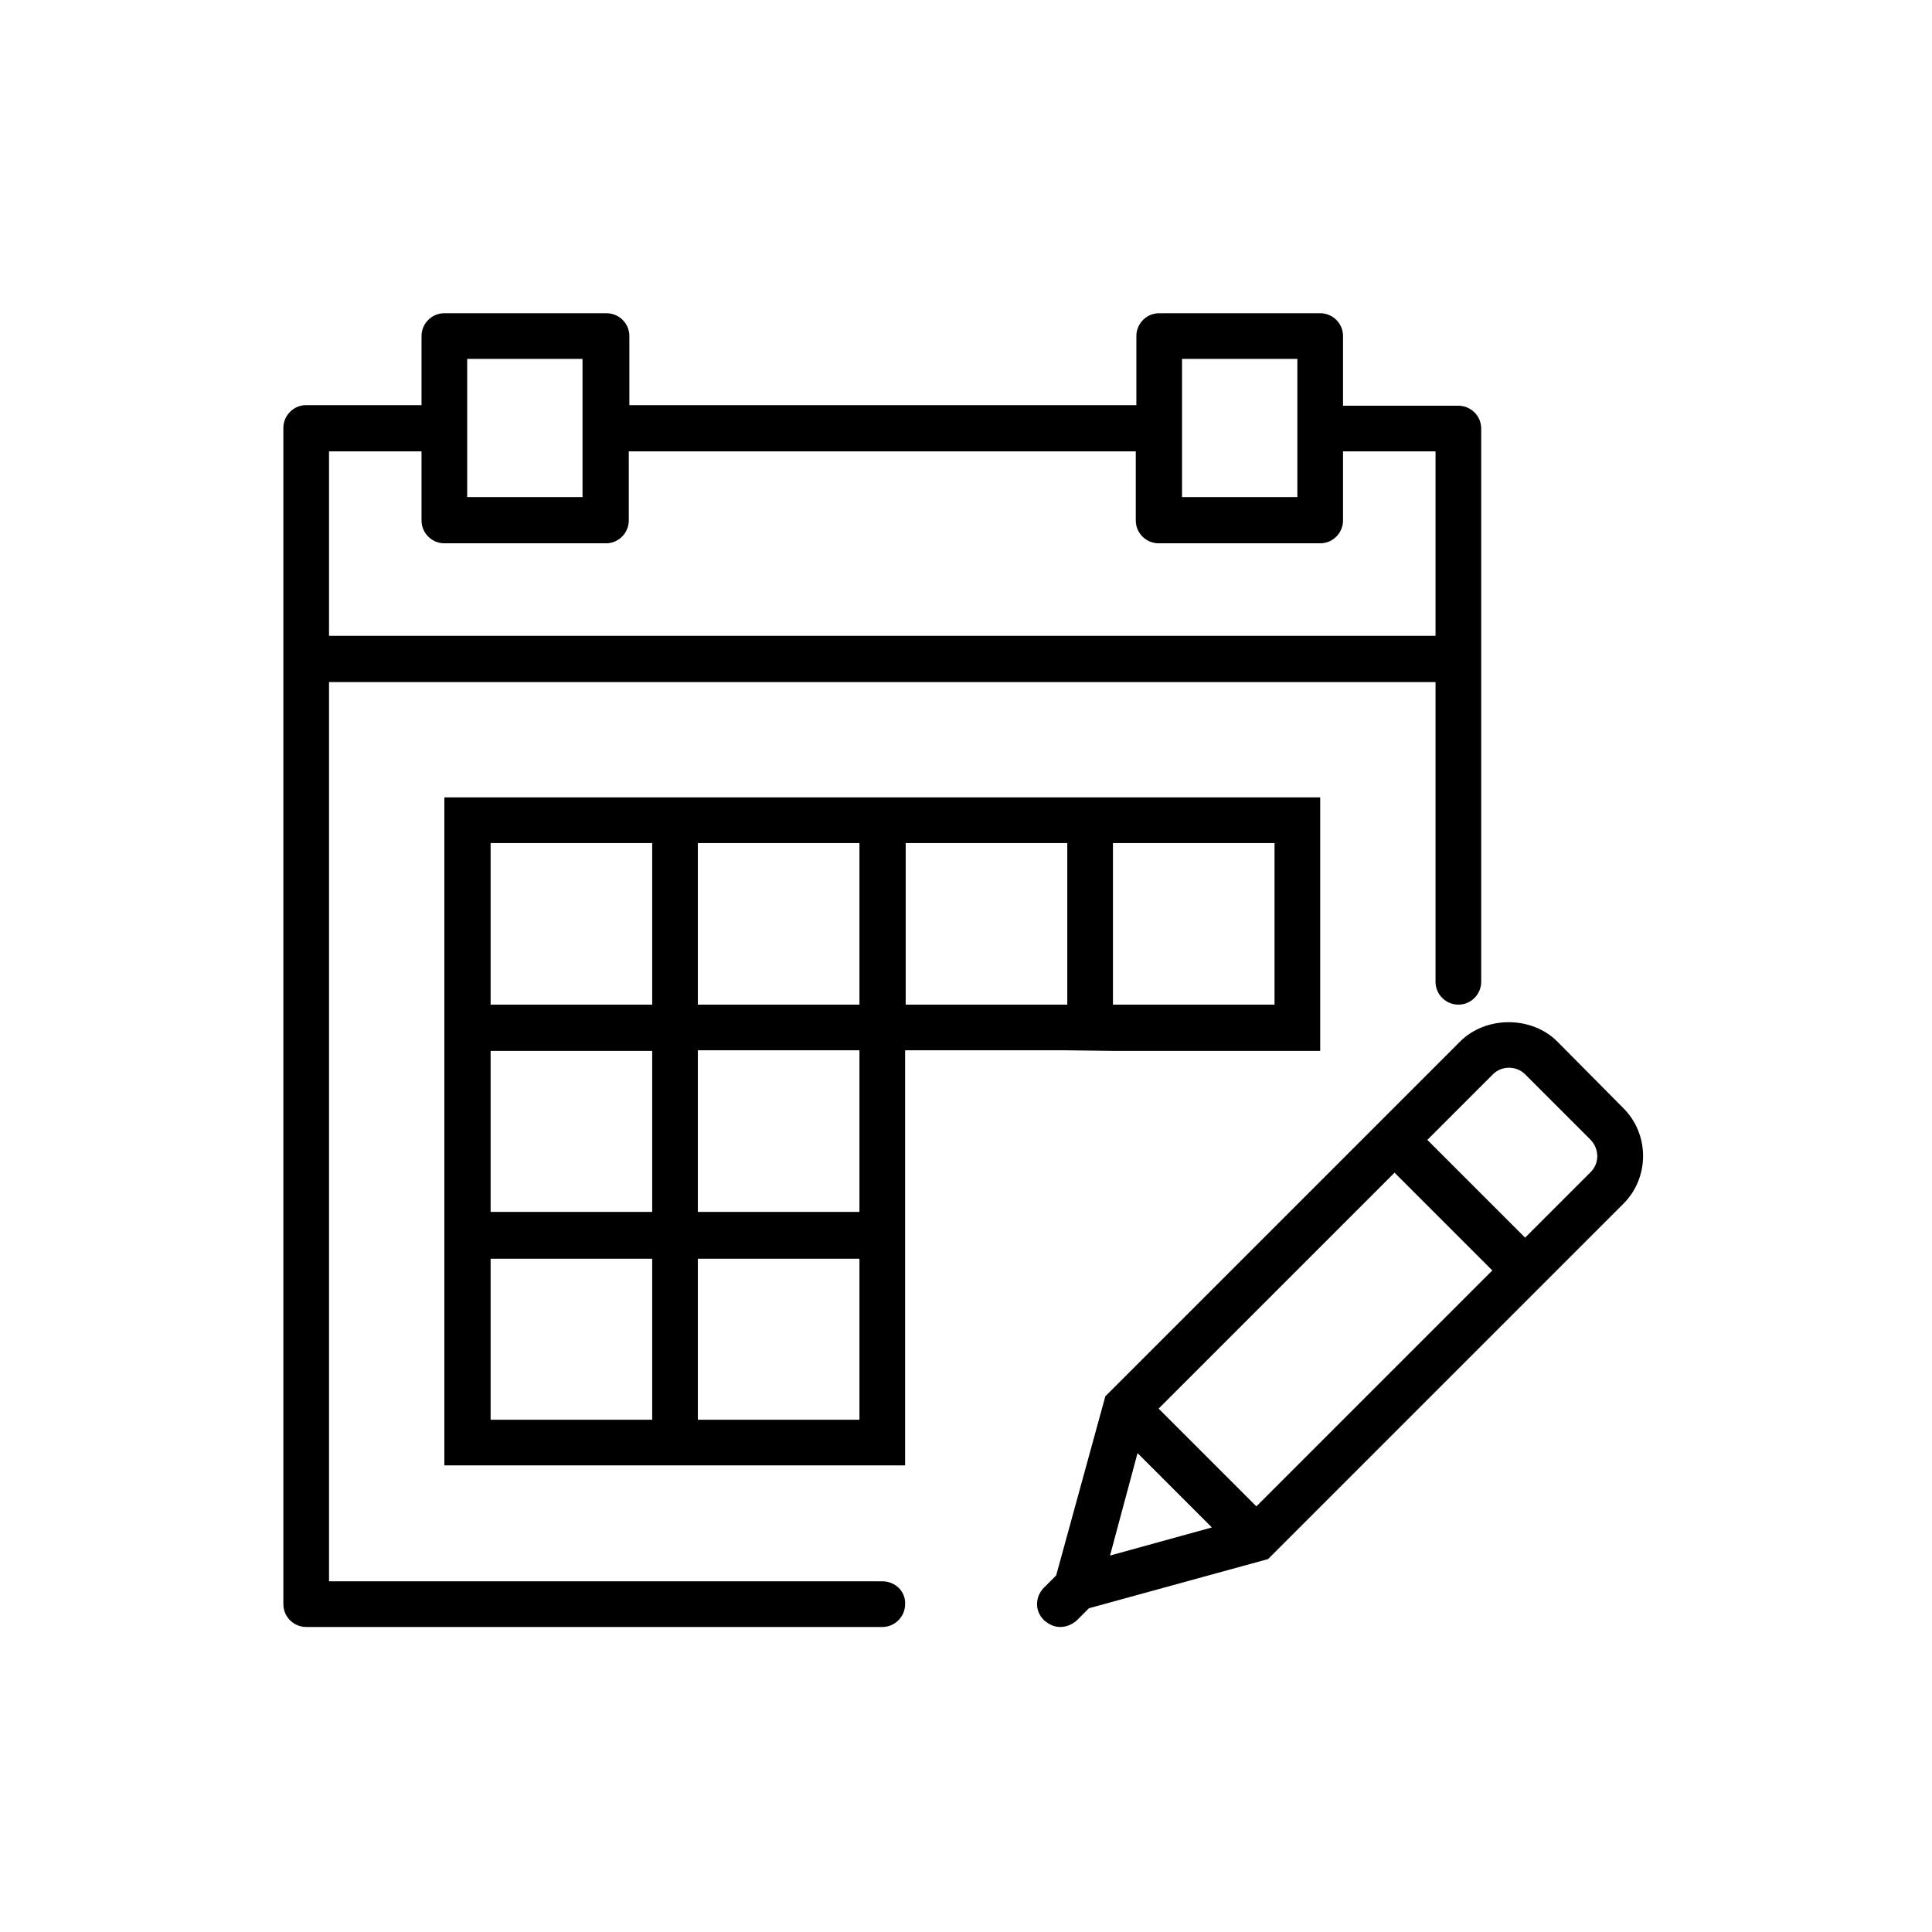
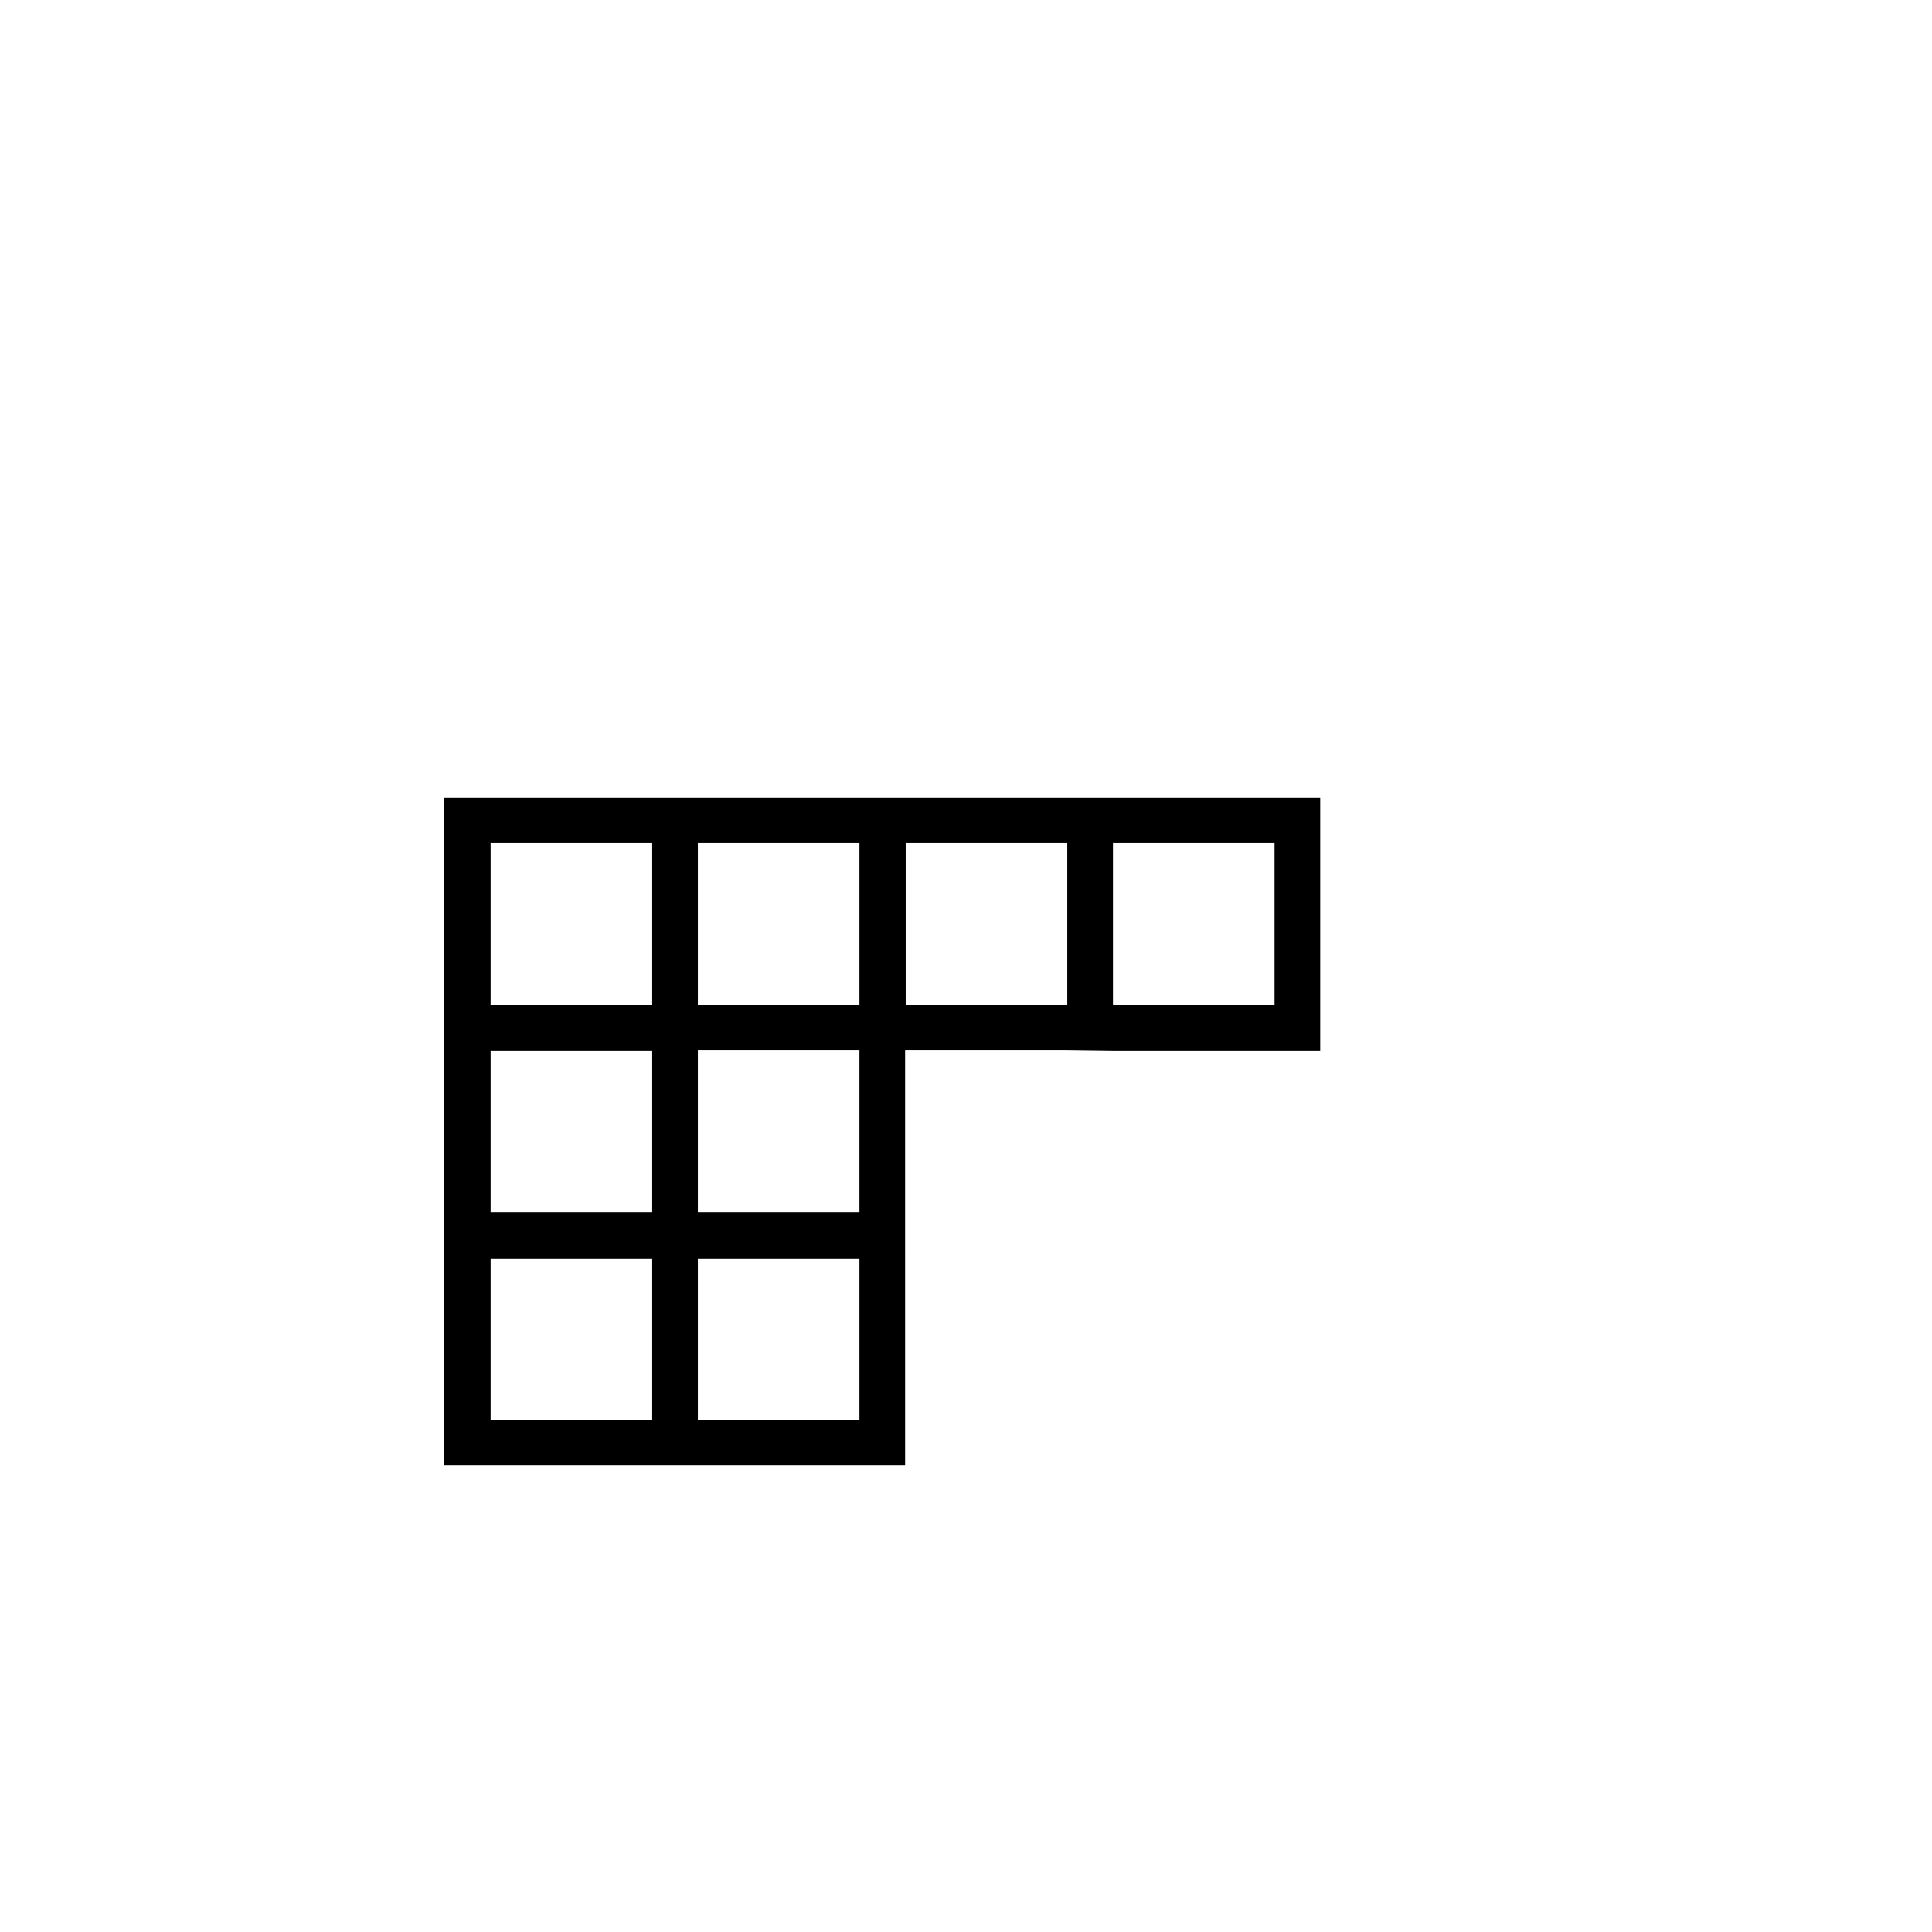
<svg xmlns="http://www.w3.org/2000/svg" version="1.1" id="Capa_1" x="0px" y="0px" viewBox="0 0 330 330" style="enable-background:new 0 0 330 330;" xml:space="preserve">
  <style type="text/css">
	.st0{fill:#000000;}
</style>
  <g>
-     <path class="st0" d="M277.2,189.2L266,177.9c-4.4-4.4-12.2-4.4-16.6,0l-60.6,60.6l-8.4,30.6l-2.1,2.1c-1.5,1.5-1.6,4,0,5.5v0.1h0.1   c0.8,0.7,1.7,1.1,2.7,1.1s2-0.4,2.8-1.1l2.1-2.1l30.6-8.4l60.6-60.6C281.8,201.2,281.8,193.7,277.2,189.2z M197.9,240.6l40.3-40.3   l16.7,16.7l-40.3,40.3L197.9,240.6z M194.3,248.2l12.7,12.7l-17.4,4.8L194.3,248.2z M271.7,200.2l-11.2,11.2l-16.7-16.7l11.2-11.2   c1.5-1.5,4-1.5,5.5,0l11.2,11.2C273.2,196.3,273.2,198.7,271.7,200.2z" />
    <path class="st0" d="M190.1,179.5h35.4v-43.3h-35.4h-7.9h-27.6h-7.9h-27.6h-7.9H75.9v35.4v7.9V207v7.9v35.4h35.4h7.9h35.4v-35.4   V207v-27.6h27.6L190.1,179.5L190.1,179.5z M190.1,144h27.6v27.6h-27.6V144z M119.2,144h27.6v27.6h-27.6V144z M83.8,144h27.6v27.6   H83.8V144z M83.8,179.5h27.6V207H83.8V179.5z M111.3,242.5H83.8V215h27.6V242.5z M146.8,242.5h-27.6V215h27.6V242.5z M146.8,207   h-27.6v-27.6h27.6V207z M154.7,171.6V144h27.6v27.6H154.7z" />
-     <path class="st0" d="M150.7,270.1H56.2V116.5h189v51.2c0,2.2,1.8,3.9,3.9,3.9c2.2,0,3.9-1.8,3.9-3.9v-55.1V73.2   c0-2.2-1.8-3.9-3.9-3.9h-19.7V57.4c0-2.2-1.8-3.9-3.9-3.9H198c-2.2,0-3.9,1.8-3.9,3.9v11.8h-86.6V57.4c0-2.2-1.8-3.9-3.9-3.9H75.9   c-2.2,0-3.9,1.8-3.9,3.9v11.8H52.3c-2.2,0-3.9,1.8-3.9,3.9v39.4V274c0,2.2,1.8,3.9,3.9,3.9h98.4c2.2,0,3.9-1.8,3.9-3.9   C154.7,271.8,152.9,270.1,150.7,270.1z M201.9,61.3h19.7v11.8v11.8h-19.7V73.2V61.3z M79.8,61.3h19.7v11.8v11.8H79.8V73.2V61.3z    M56.2,77.1H72v11.8c0,2.2,1.8,3.9,3.9,3.9h27.6c2.2,0,3.9-1.8,3.9-3.9V77.1H194v11.8c0,2.2,1.8,3.9,3.9,3.9h27.6   c2.2,0,3.9-1.8,3.9-3.9V77.1h15.8v31.5h-189V77.1z" />
  </g>
</svg>